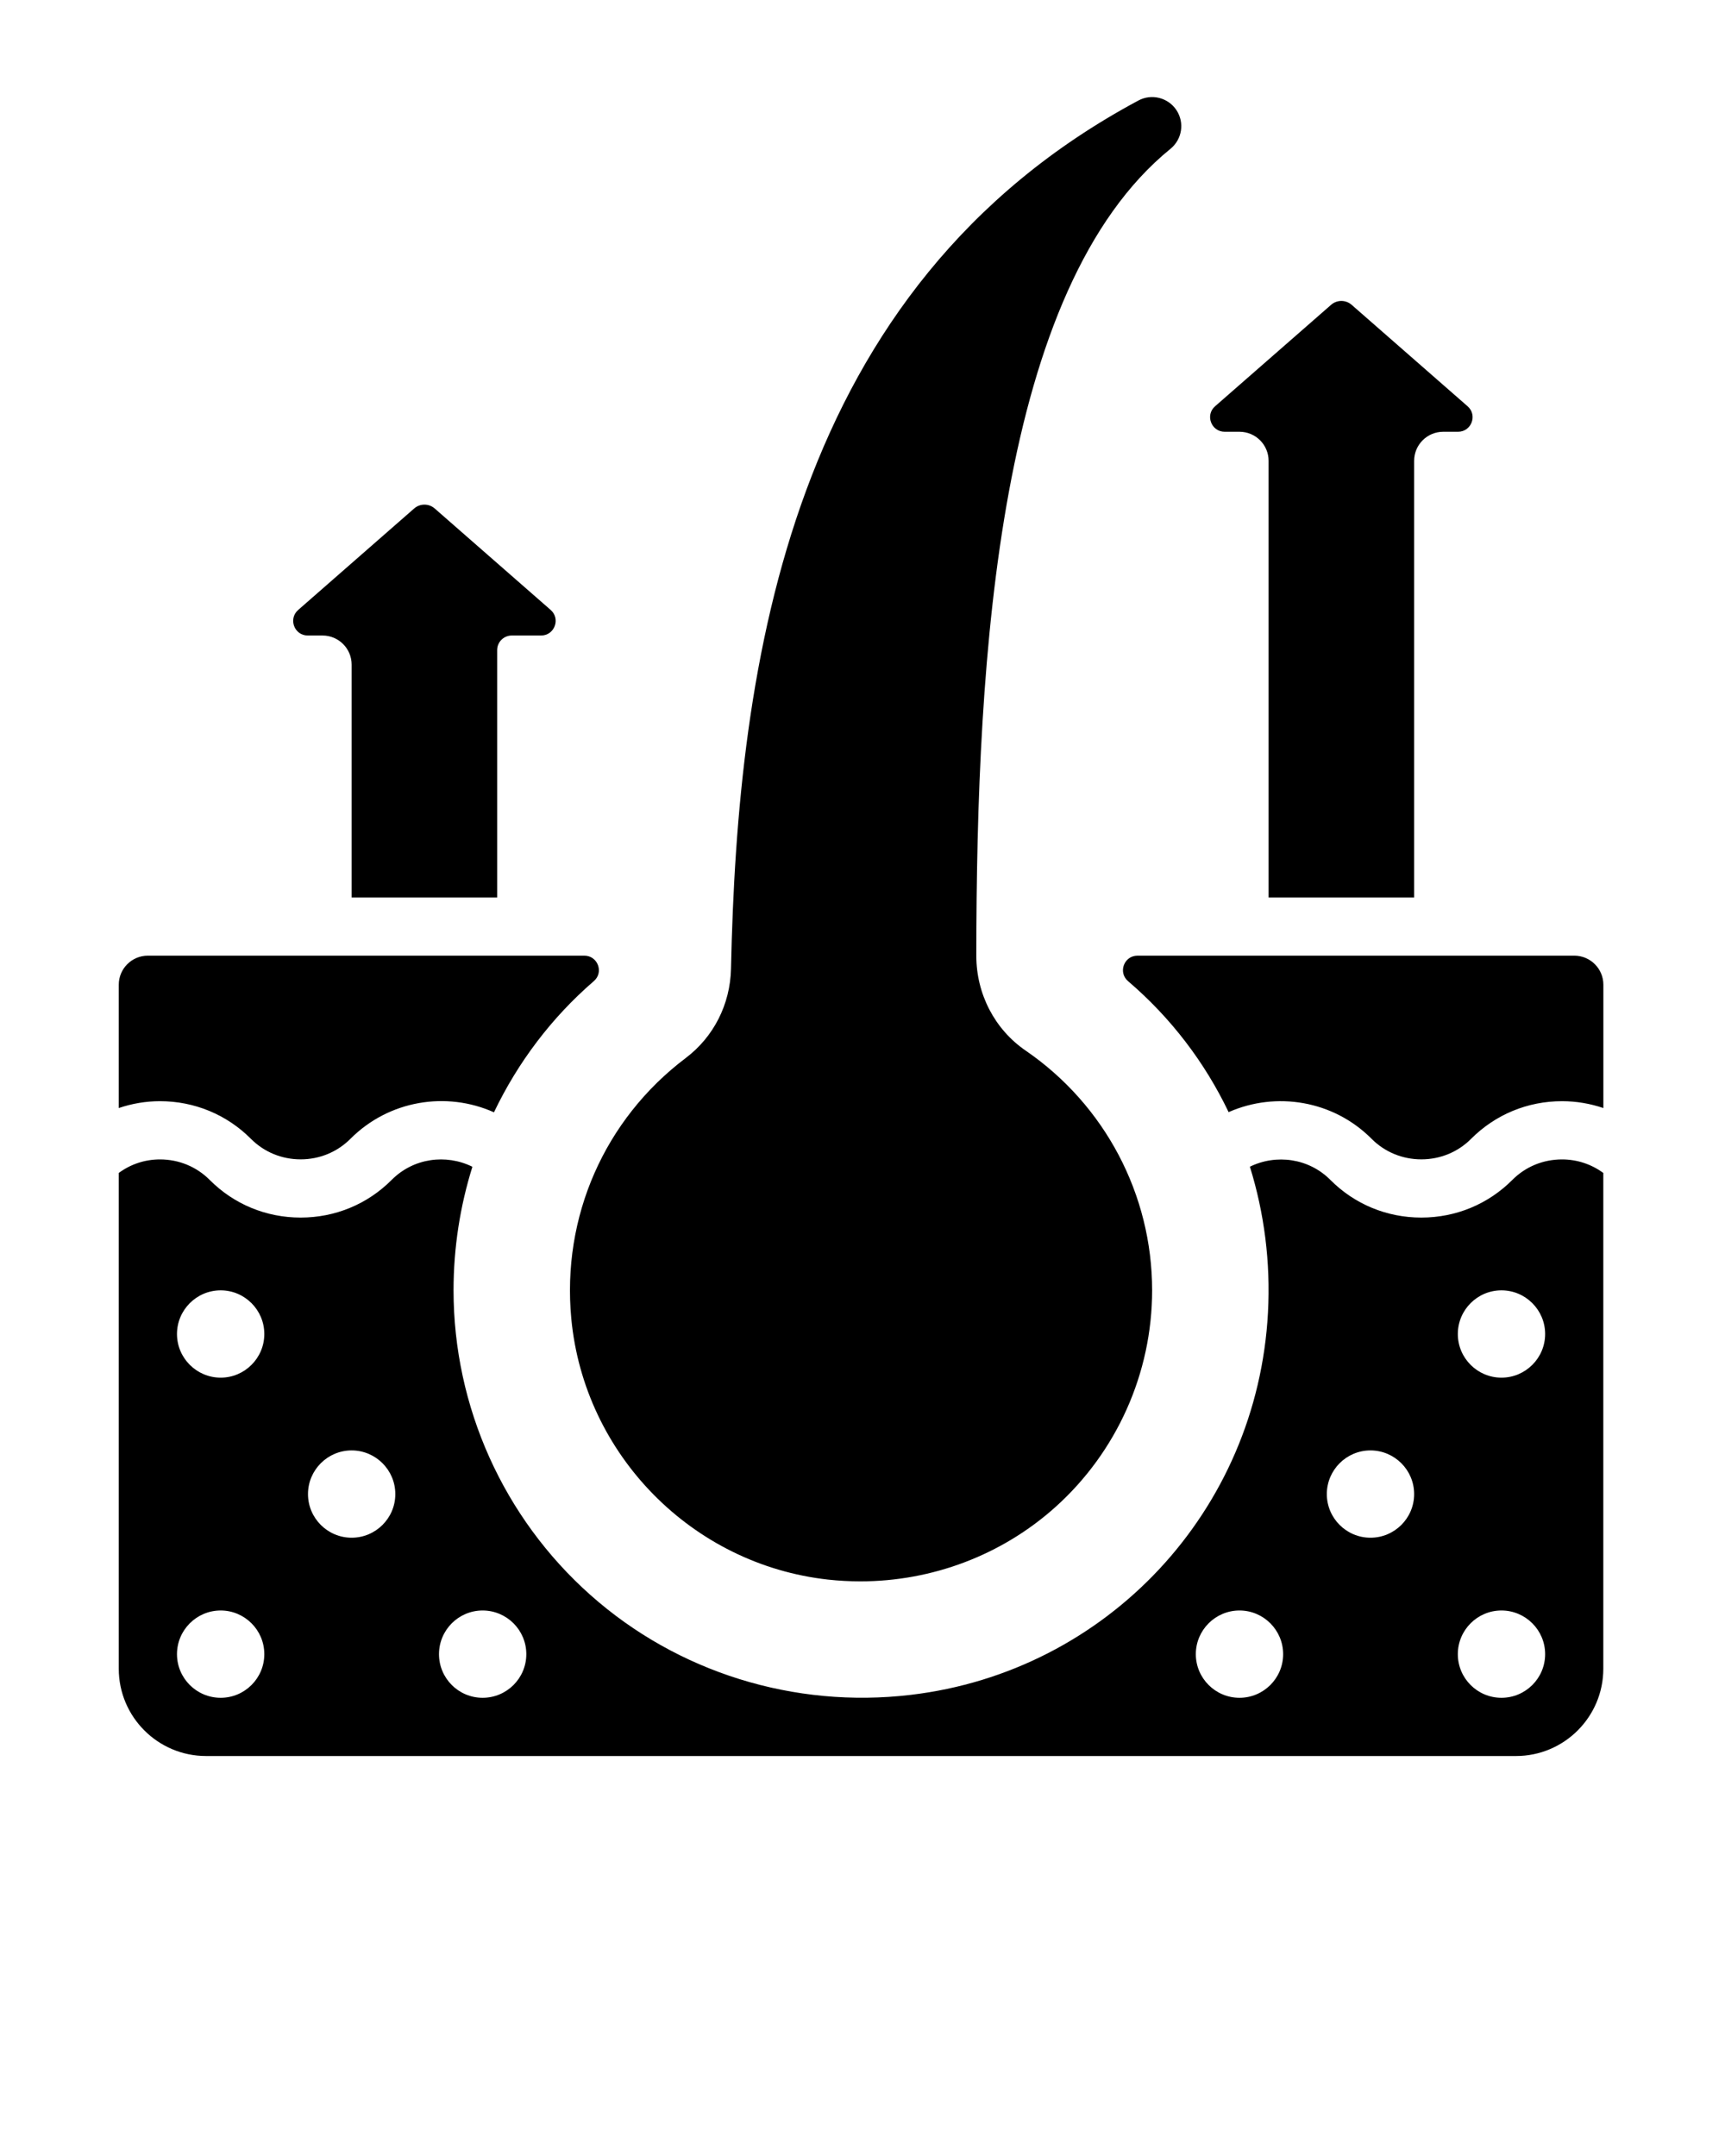
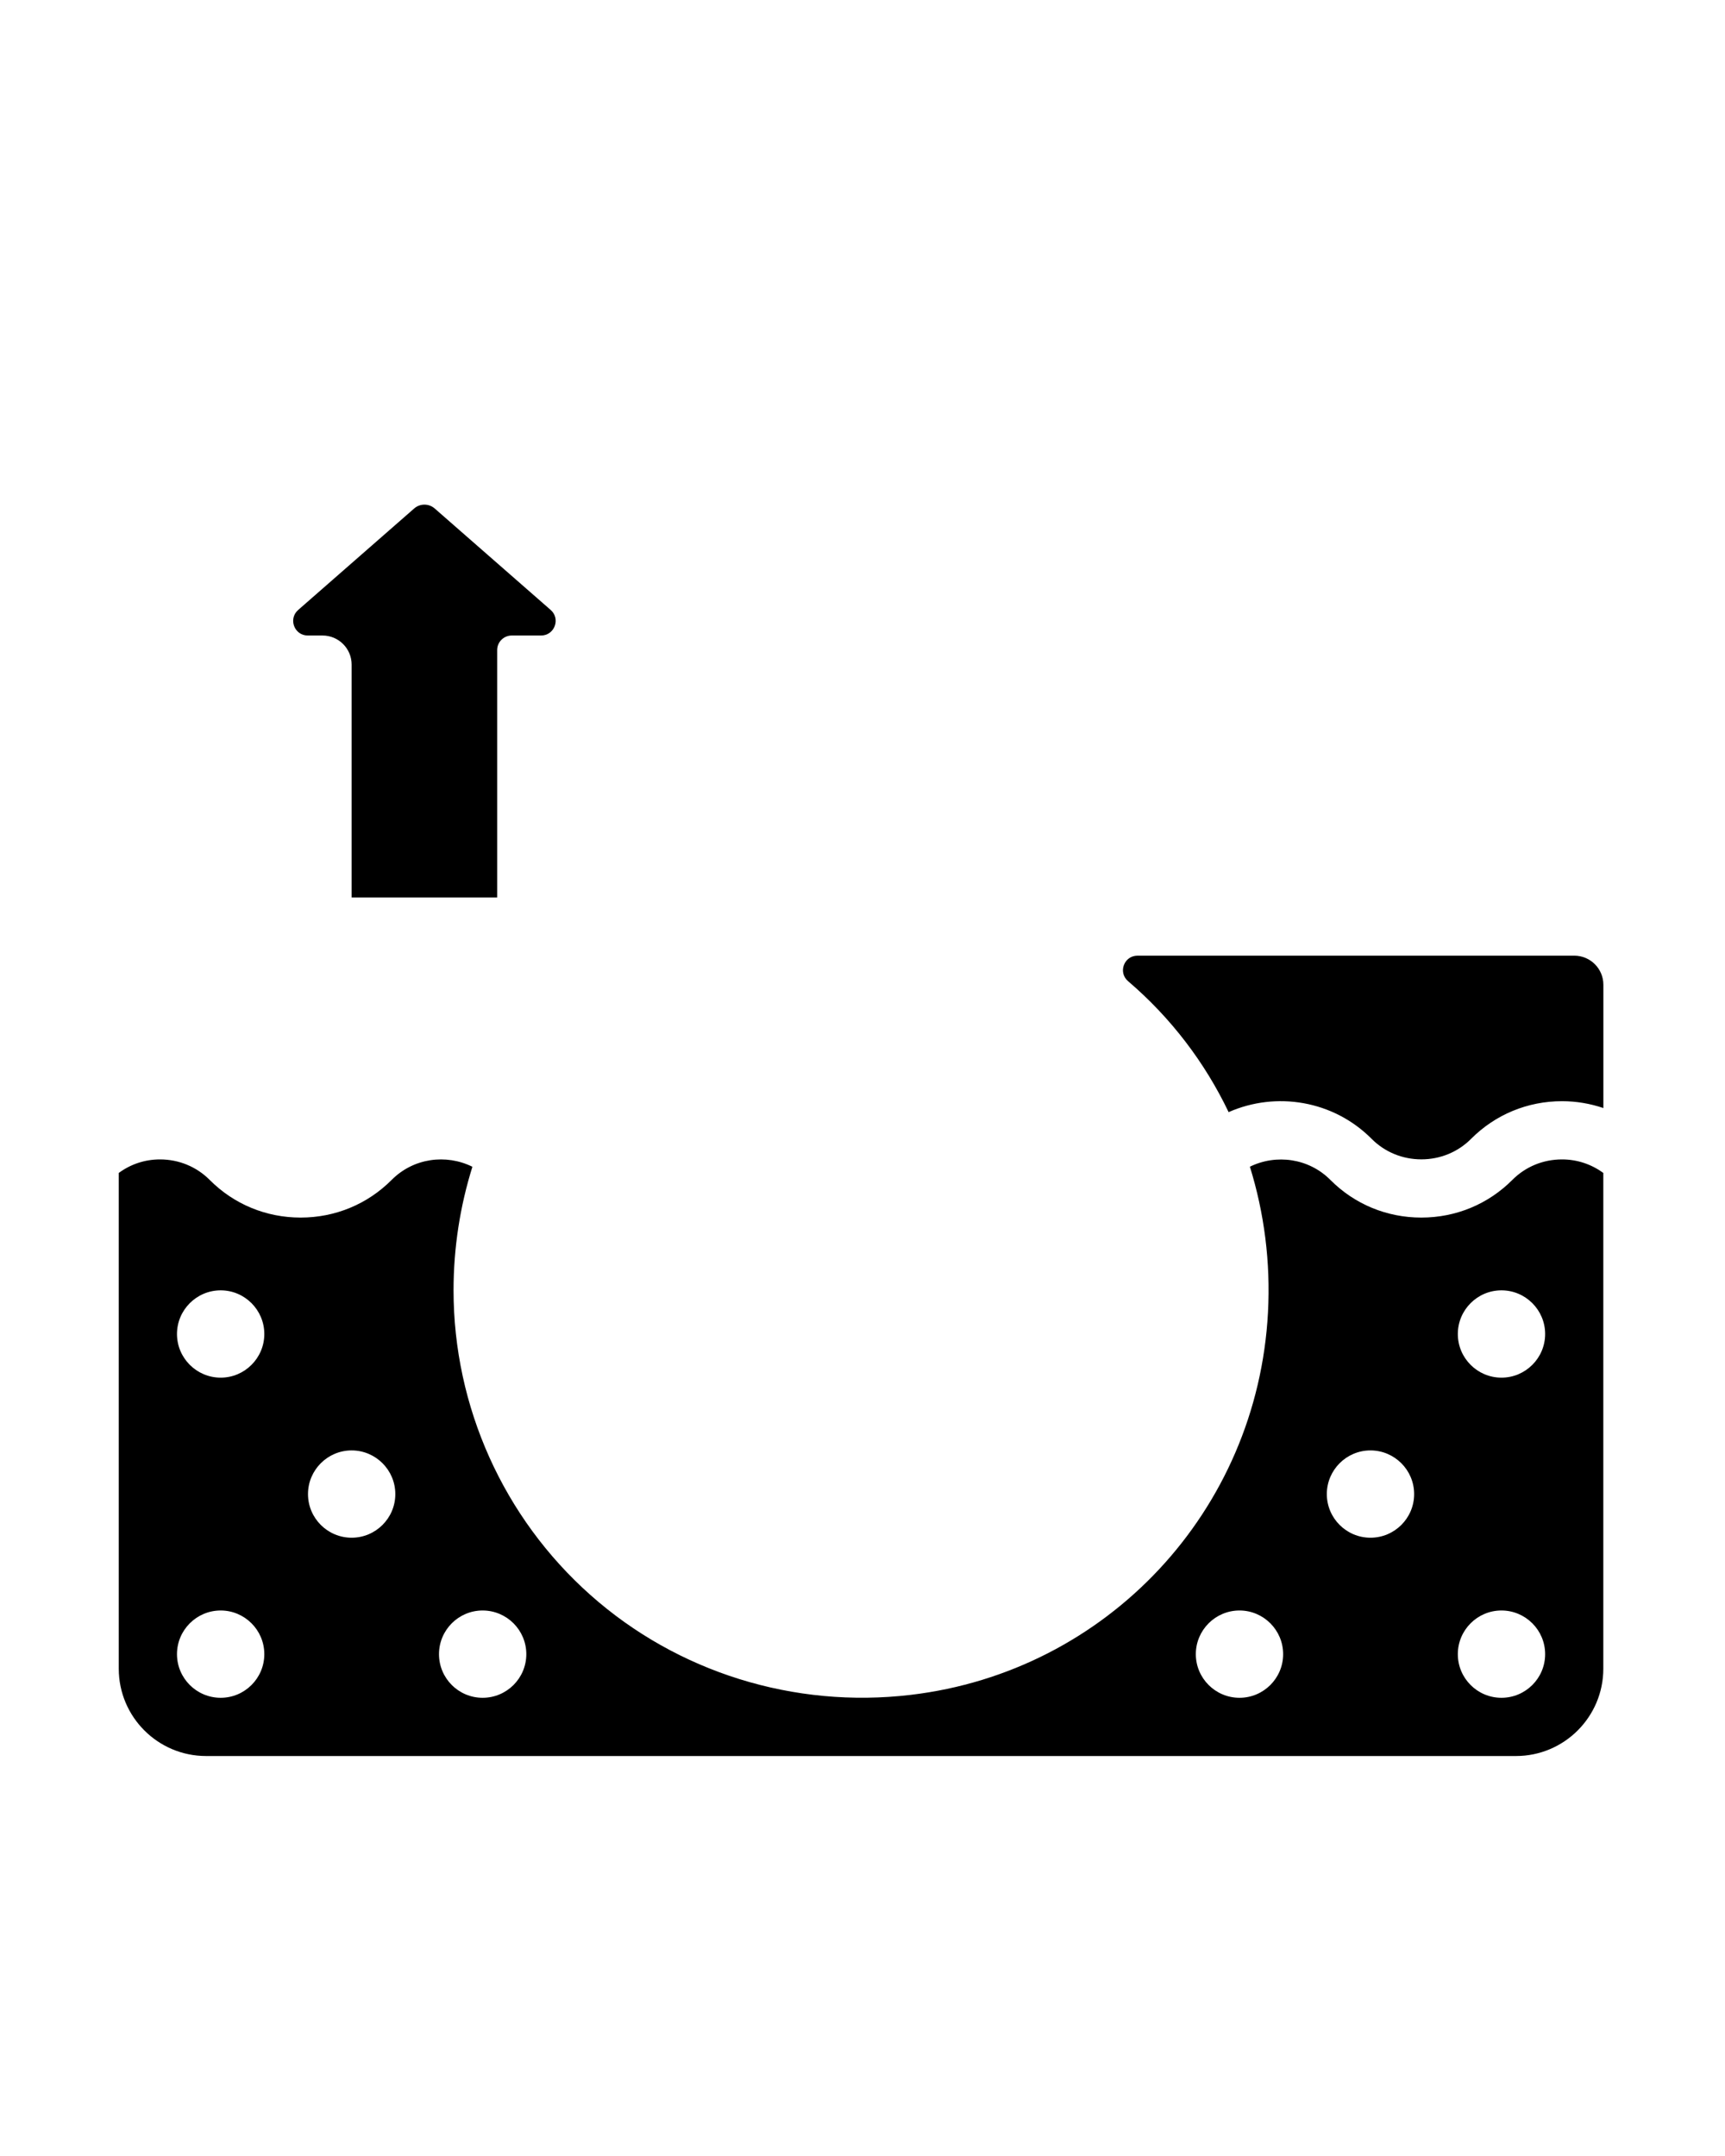
<svg xmlns="http://www.w3.org/2000/svg" version="1.2" preserveAspectRatio="xMidYMid meet" height="200" viewBox="0 0 120 150" zoomAndPan="magnify" width="160">
  <g id="cceac6bedf">
    <path d="M 105.211 82.086 C 103.523 83.781 101.277 84.711 98.875 84.711 C 96.473 84.711 94.227 83.781 92.547 82.09 C 91.047 80.582 88.781 80.273 86.949 81.172 C 87.945 84.379 88.395 87.805 88.207 91.316 C 87.473 105.113 77.02 116.301 63.352 117.918 C 55.246 118.879 47.125 116.348 41.078 110.973 C 35.023 105.594 31.551 97.867 31.551 89.773 C 31.551 86.812 32.004 83.918 32.863 81.176 C 31.027 80.266 28.758 80.57 27.25 82.086 C 25.562 83.781 23.316 84.711 20.914 84.711 C 18.512 84.711 16.266 83.781 14.586 82.09 C 13.672 81.172 12.441 80.664 11.129 80.664 C 10.074 80.664 9.086 81 8.262 81.605 L 8.262 116.098 C 8.262 119.449 10.984 122.172 14.336 122.172 L 105.461 122.172 C 108.812 122.172 111.535 119.449 111.535 116.098 L 111.535 81.605 C 110.711 81.004 109.719 80.664 108.664 80.664 C 107.352 80.664 106.125 81.168 105.211 82.086 Z M 15.352 118.121 C 13.676 118.121 12.312 116.762 12.312 115.086 C 12.312 113.41 13.676 112.047 15.352 112.047 C 17.023 112.047 18.387 113.41 18.387 115.086 C 18.387 116.762 17.023 118.121 15.352 118.121 Z M 15.352 95.848 C 13.676 95.848 12.312 94.484 12.312 92.812 C 12.312 91.137 13.676 89.773 15.352 89.773 C 17.023 89.773 18.387 91.137 18.387 92.812 C 18.387 94.484 17.023 95.848 15.352 95.848 Z M 24.461 106.984 C 22.789 106.984 21.426 105.625 21.426 103.949 C 21.426 102.273 22.789 100.91 24.461 100.91 C 26.137 100.91 27.5 102.273 27.5 103.949 C 27.5 105.625 26.137 106.984 24.461 106.984 Z M 33.574 118.121 C 31.898 118.121 30.539 116.762 30.539 115.086 C 30.539 113.41 31.898 112.047 33.574 112.047 C 35.25 112.047 36.613 113.41 36.613 115.086 C 36.613 116.762 35.25 118.121 33.574 118.121 Z M 86.227 118.121 C 84.551 118.121 83.188 116.762 83.188 115.086 C 83.188 113.41 84.551 112.047 86.227 112.047 C 87.898 112.047 89.262 113.41 89.262 115.086 C 89.262 116.762 87.898 118.121 86.227 118.121 Z M 95.336 106.984 C 93.664 106.984 92.301 105.625 92.301 103.949 C 92.301 102.273 93.664 100.91 95.336 100.91 C 97.012 100.91 98.375 102.273 98.375 103.949 C 98.375 105.625 97.012 106.984 95.336 106.984 Z M 104.449 118.121 C 102.773 118.121 101.414 116.762 101.414 115.086 C 101.414 113.41 102.773 112.047 104.449 112.047 C 106.125 112.047 107.488 113.41 107.488 115.086 C 107.488 116.762 106.125 118.121 104.449 118.121 Z M 104.449 95.848 C 102.773 95.848 101.414 94.484 101.414 92.812 C 101.414 91.137 102.773 89.773 104.449 89.773 C 106.125 89.773 107.488 91.137 107.488 92.812 C 107.488 94.484 106.125 95.848 104.449 95.848 Z M 104.449 95.848" style="stroke:none;fill-rule:nonzero;fill:#000000;fill-opacity:1;" />
    <path d="M 21.41 44.215 L 22.438 44.215 C 23.555 44.215 24.461 45.121 24.461 46.238 L 24.461 62.438 L 34.586 62.438 L 34.586 45.227 C 34.586 44.668 35.039 44.215 35.602 44.215 L 37.641 44.215 C 38.574 44.215 39.012 43.055 38.309 42.438 L 30.242 35.379 C 29.832 35.02 29.219 35.02 28.809 35.379 L 20.742 42.438 C 20.039 43.055 20.473 44.215 21.41 44.215 Z M 21.41 44.215" style="stroke:none;fill-rule:nonzero;fill:#000000;fill-opacity:1;" />
-     <path d="M 85.195 30.039 L 86.227 30.039 C 87.344 30.039 88.25 30.945 88.25 32.062 L 88.25 62.438 L 98.375 62.438 L 98.375 32.062 C 98.375 30.945 99.281 30.039 100.398 30.039 L 101.43 30.039 C 102.363 30.039 102.797 28.879 102.094 28.266 L 94.027 21.207 C 93.617 20.848 93.008 20.848 92.598 21.207 L 84.527 28.266 C 83.824 28.879 84.262 30.039 85.195 30.039 Z M 85.195 30.039" style="stroke:none;fill-rule:nonzero;fill:#000000;fill-opacity:1;" />
    <path d="M 78.473 68.262 C 81.449 70.805 83.812 73.91 85.469 77.375 C 88.77 75.918 92.754 76.555 95.418 79.234 C 96.332 80.152 97.562 80.66 98.875 80.66 C 98.875 80.66 98.875 80.66 98.879 80.66 C 100.191 80.66 101.422 80.152 102.336 79.234 C 104.02 77.543 106.266 76.613 108.664 76.613 C 109.66 76.613 110.625 76.781 111.539 77.09 L 111.539 68.512 C 111.539 67.395 110.633 66.488 109.512 66.488 L 79.133 66.488 C 78.191 66.488 77.762 67.652 78.473 68.262 Z M 78.473 68.262" style="stroke:none;fill-rule:nonzero;fill:#000000;fill-opacity:1;" />
-     <path d="M 11.129 76.613 C 13.527 76.613 15.777 77.547 17.457 79.234 C 18.371 80.152 19.598 80.66 20.914 80.66 C 22.23 80.66 23.457 80.152 24.375 79.234 C 27.055 76.543 31.059 75.906 34.363 77.387 C 36.023 73.914 38.371 70.797 41.312 68.258 C 42.02 67.645 41.582 66.488 40.648 66.488 L 10.289 66.488 C 9.168 66.488 8.262 67.395 8.262 68.512 L 8.262 77.09 C 9.172 76.781 10.137 76.613 11.129 76.613 Z M 11.129 76.613" style="stroke:none;fill-rule:nonzero;fill:#000000;fill-opacity:1;" />
-     <path d="M 39.742 91.738 C 40.637 101.215 48.148 108.852 57.602 109.898 C 58.352 109.98 59.102 110.02 59.852 110.02 C 64.84 110.02 69.68 108.199 73.406 104.863 C 77.691 101.023 80.148 95.523 80.148 89.773 C 80.148 83.105 76.859 76.871 71.344 73.09 C 69.199 71.617 67.918 69.156 67.918 66.5 C 67.926 45.461 69.469 20.066 81.426 10.352 C 82.238 9.691 82.414 8.527 81.836 7.656 C 81.258 6.789 80.109 6.5 79.195 6.992 C 54.934 19.988 51.305 46.105 50.852 67.402 C 50.797 69.875 49.648 72.141 47.699 73.613 C 42.051 77.883 39.074 84.656 39.742 91.738 Z M 39.742 91.738" style="stroke:none;fill-rule:nonzero;fill:#000000;fill-opacity:1;" />
  </g>
</svg>